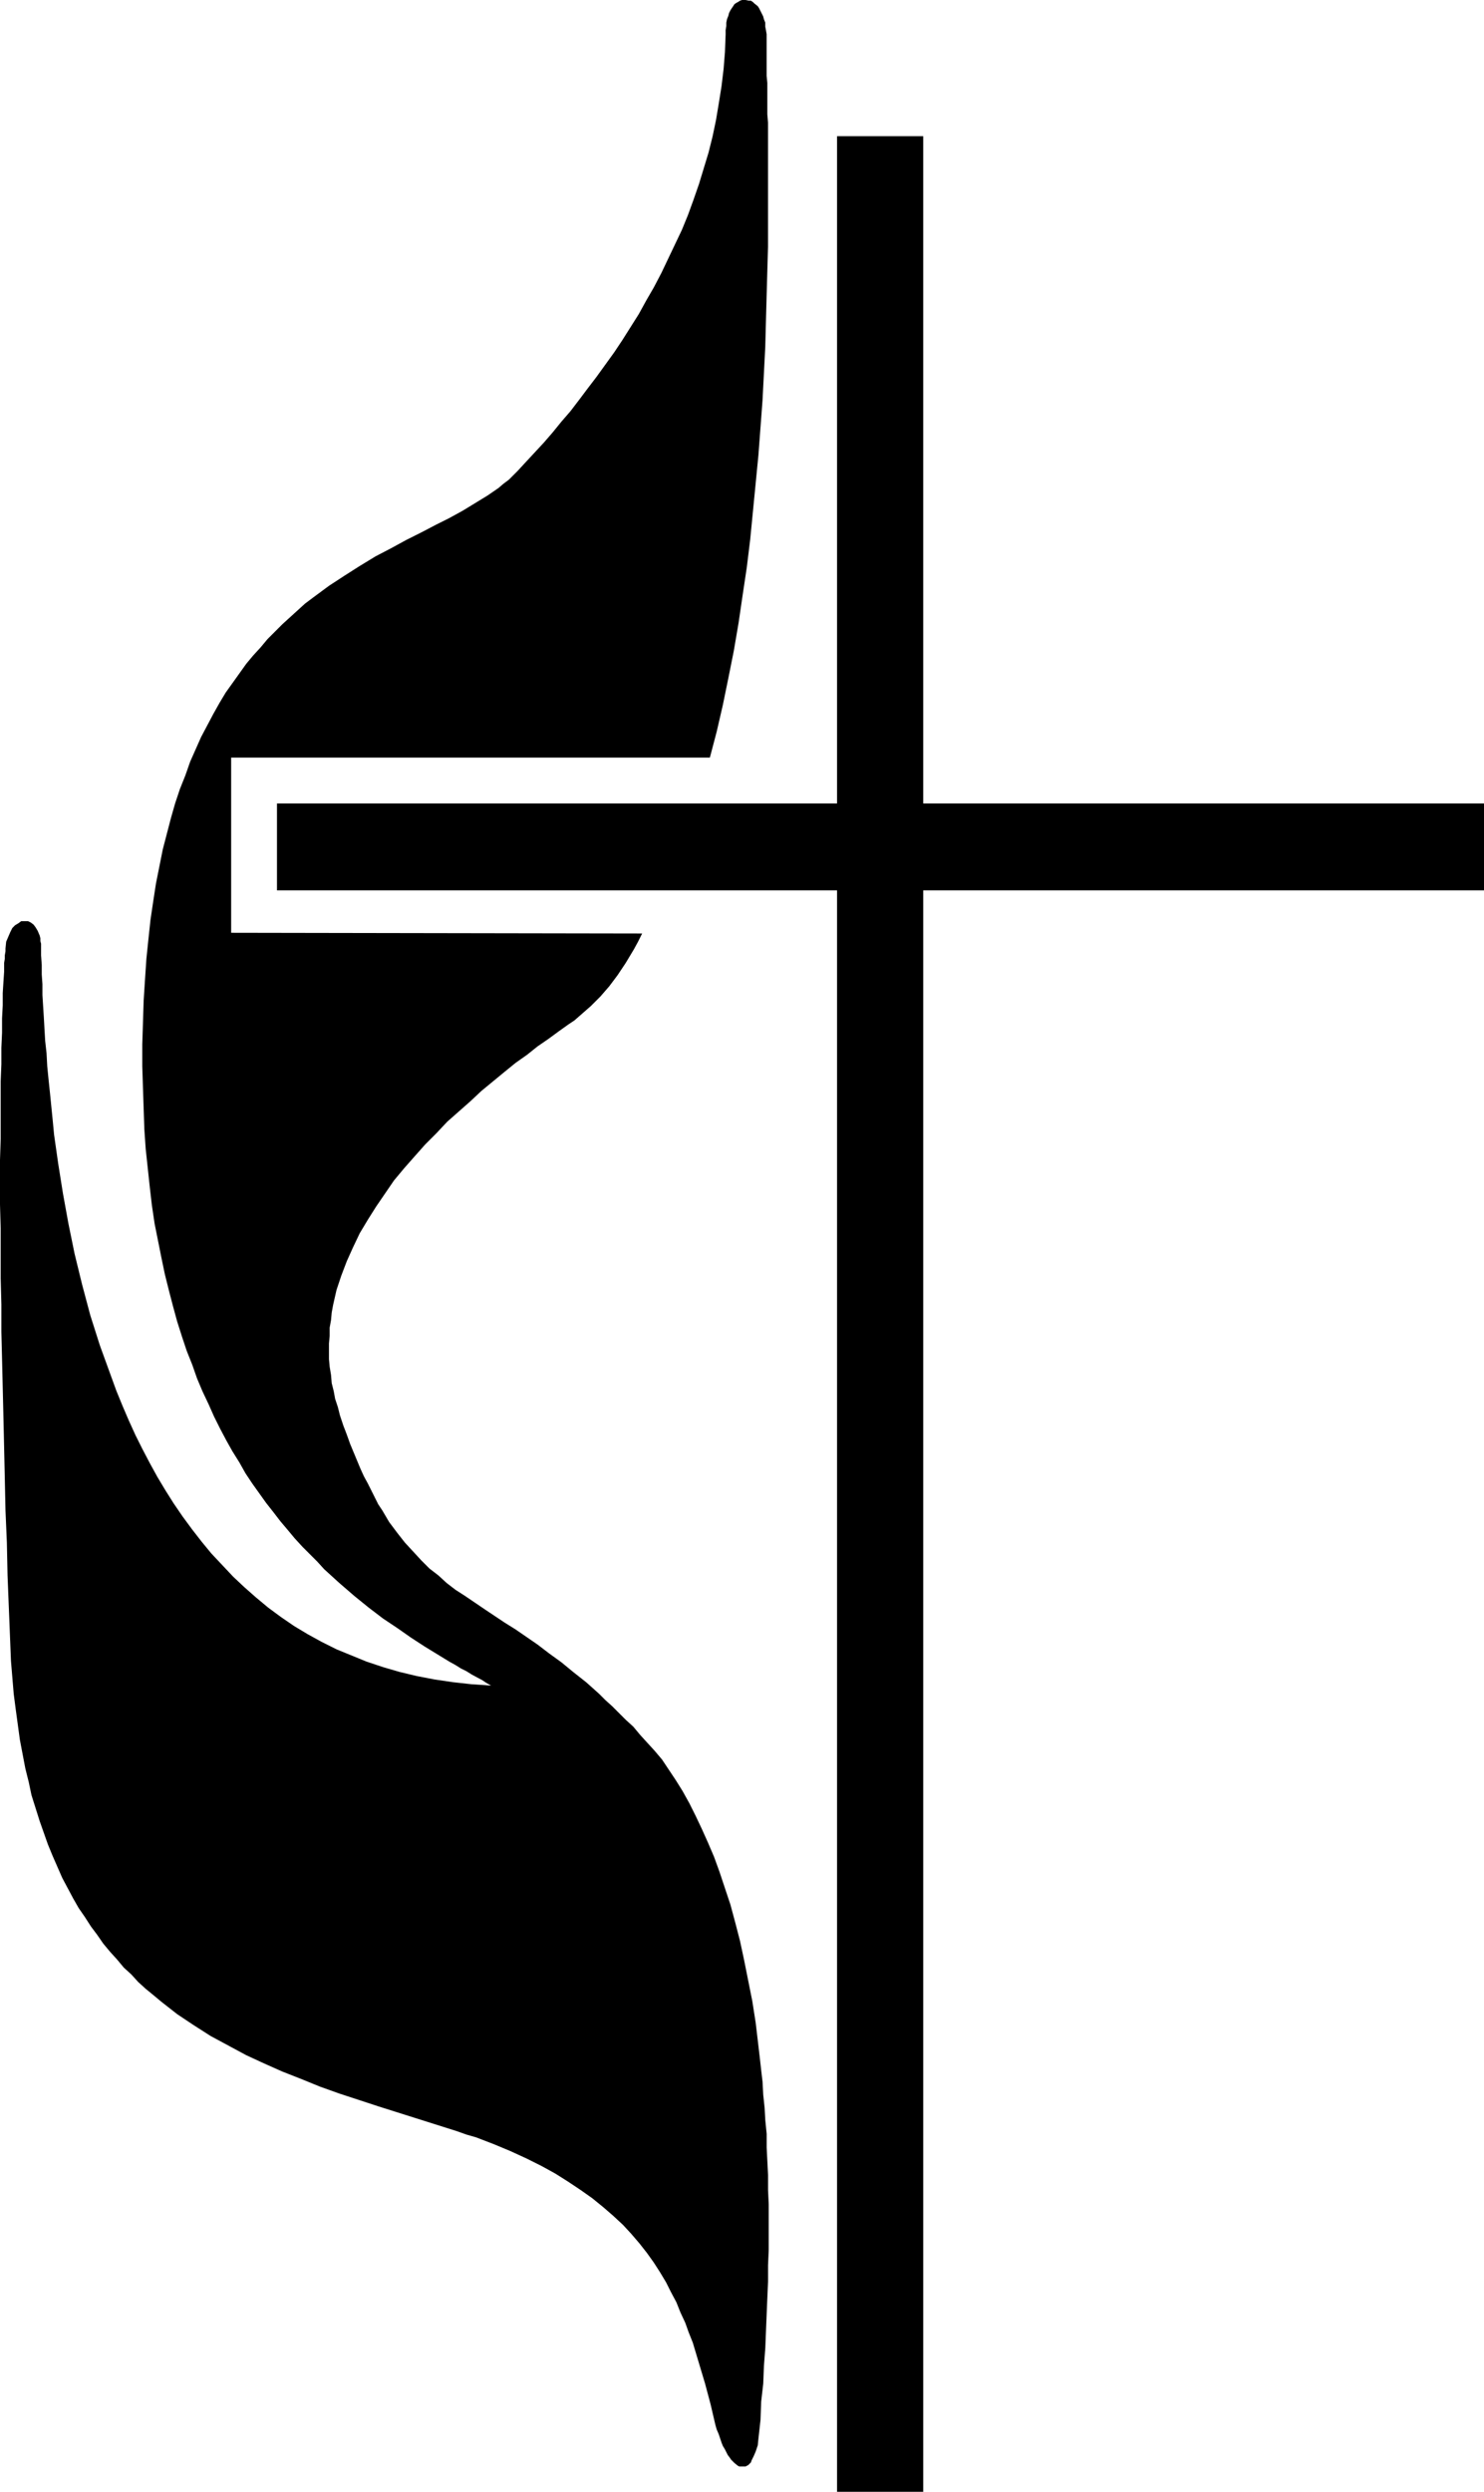
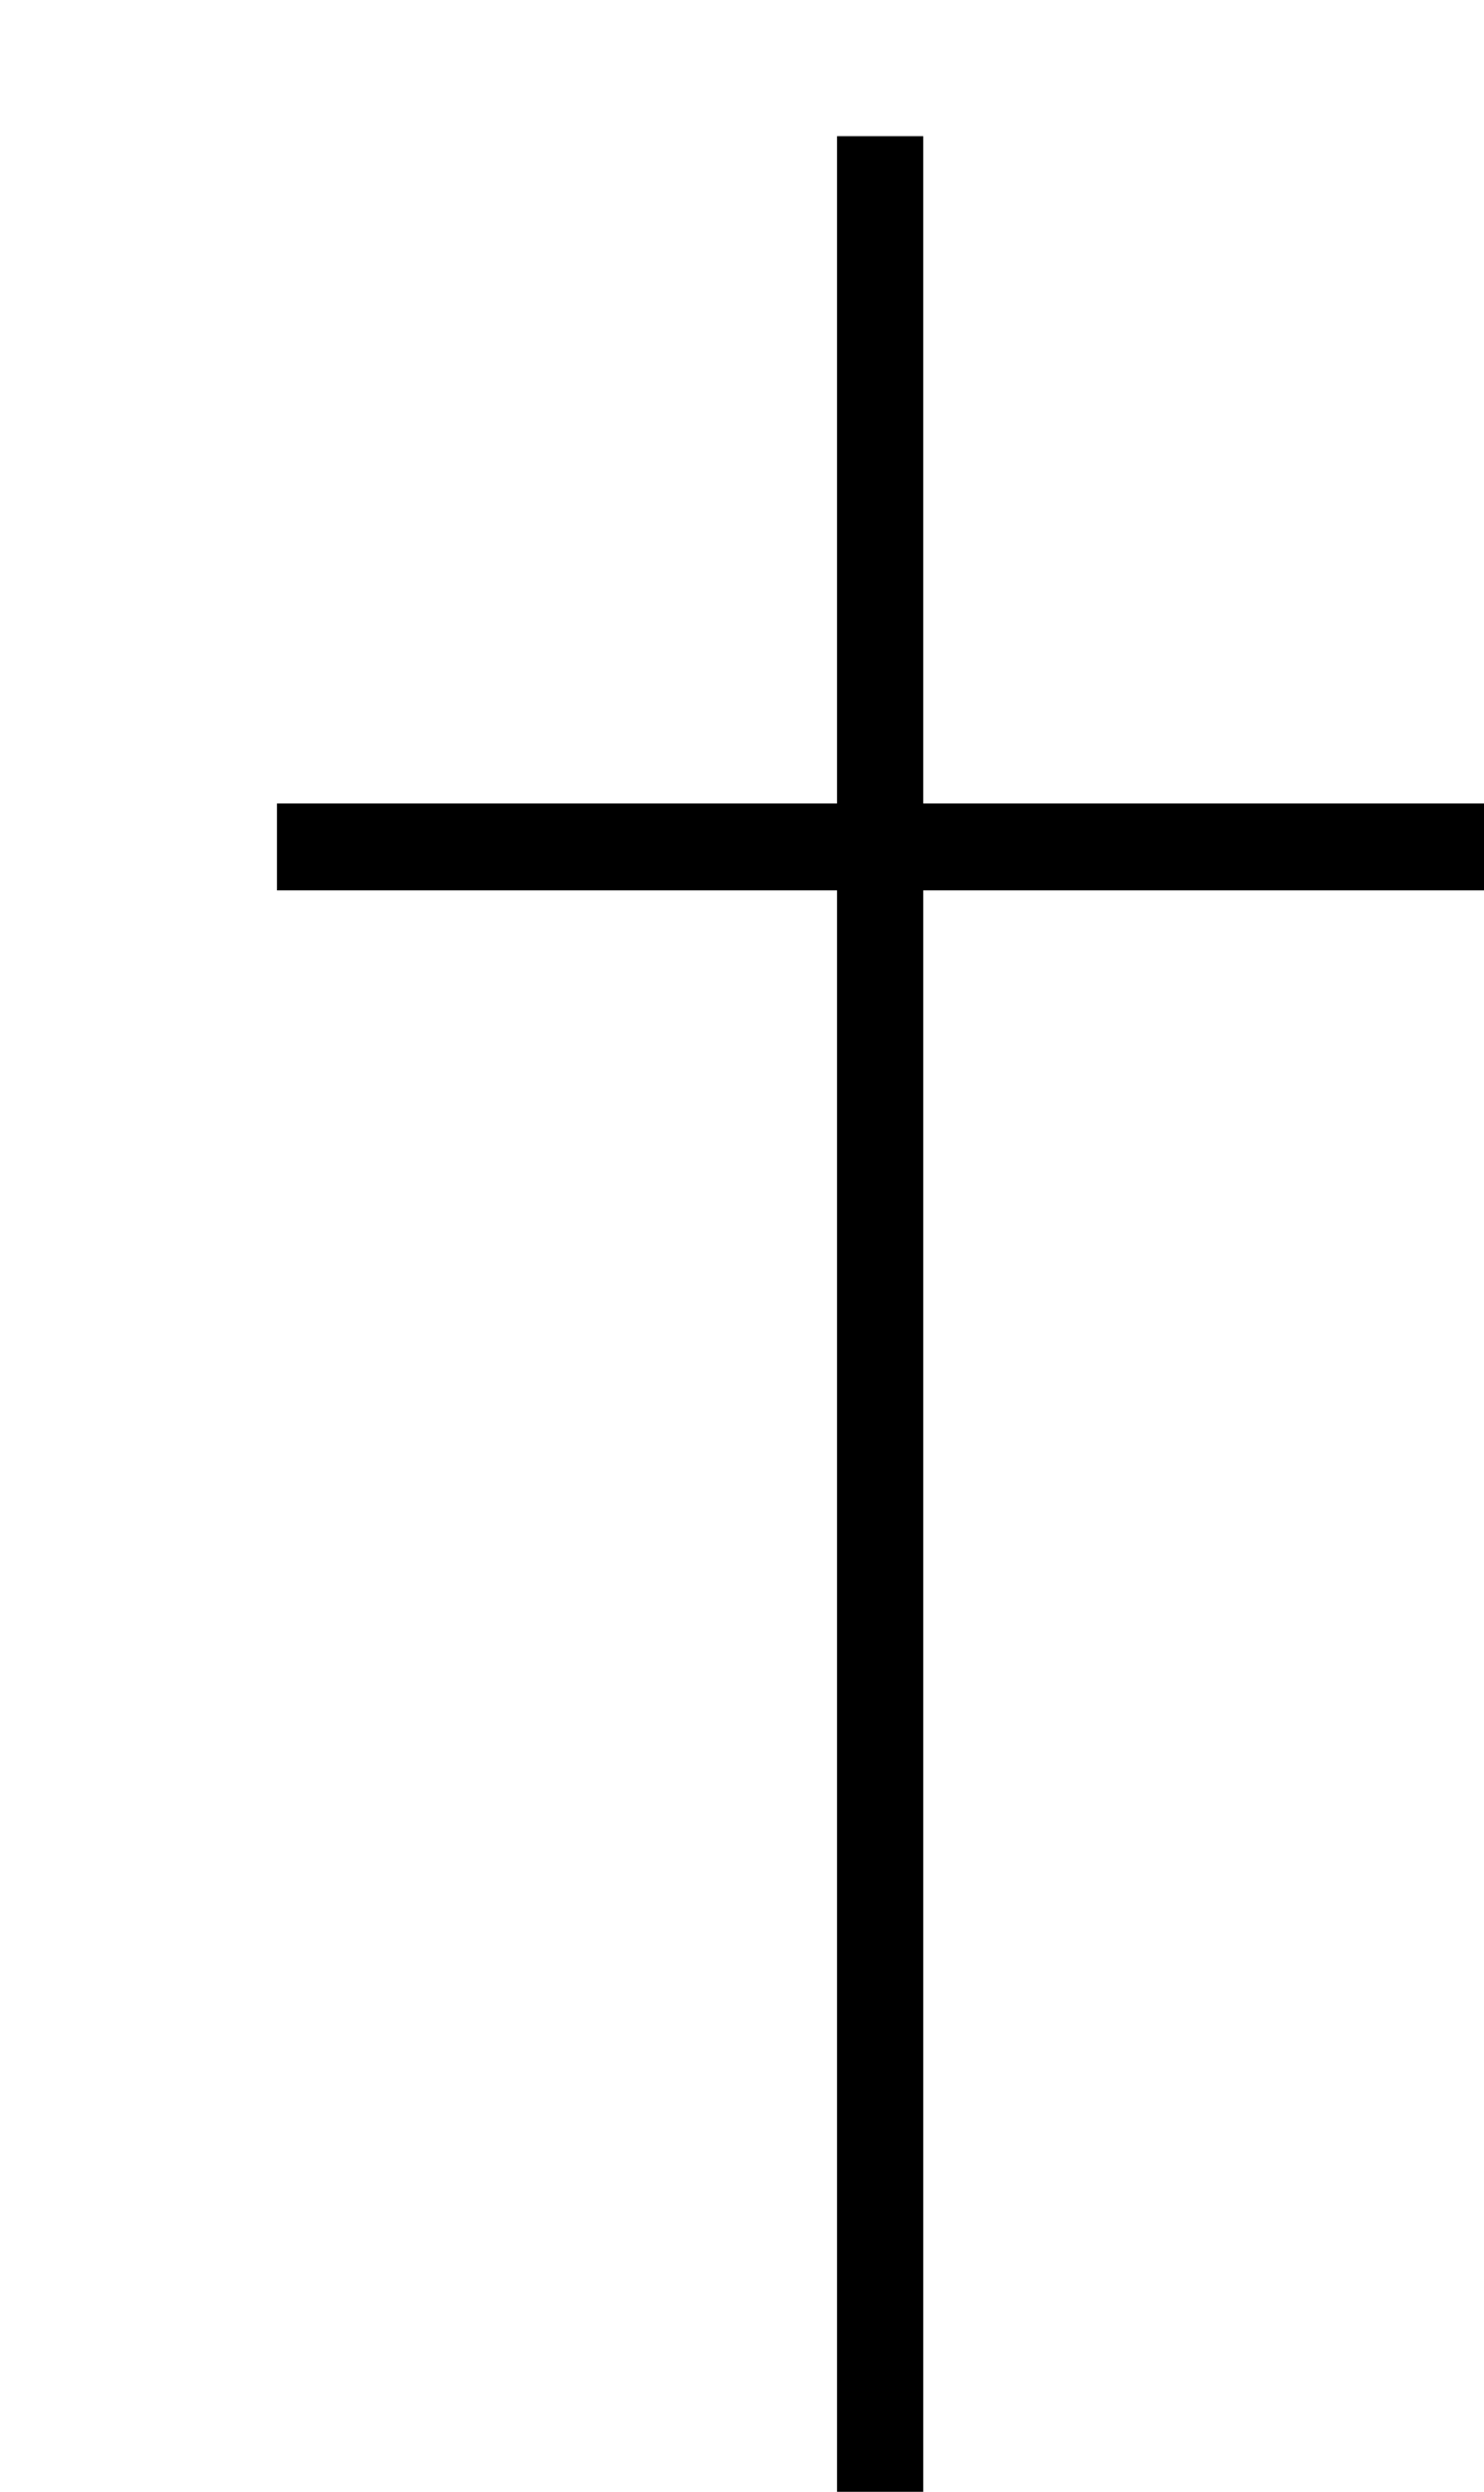
<svg xmlns="http://www.w3.org/2000/svg" xmlns:ns1="http://sodipodi.sourceforge.net/DTD/sodipodi-0.dtd" xmlns:ns2="http://www.inkscape.org/namespaces/inkscape" version="1.0" width="92.756mm" height="155.668mm" id="svg2" ns1:docname="Methodist.wmf">
  <ns1:namedview id="namedview2" pagecolor="#ffffff" bordercolor="#000000" borderopacity="0.25" ns2:showpageshadow="2" ns2:pageopacity="0.0" ns2:pagecheckerboard="0" ns2:deskcolor="#d1d1d1" ns2:document-units="mm" />
  <defs id="defs1">
    <pattern id="WMFhbasepattern" patternUnits="userSpaceOnUse" width="6" height="6" x="0" y="0" />
  </defs>
-   <path style="fill:#000000;fill-opacity:1;fill-rule:evenodd;stroke:none" d="m 151.7,220.41 -0.969,1.939 -0.969,1.778 -0.969,1.616 -0.969,1.616 -0.969,1.454 -0.969,1.454 -0.969,1.293 -0.969,1.293 -2.1,2.424 -2.262,2.262 -1.292,1.131 -1.292,1.131 -1.292,1.131 -1.454,0.97 -2.262,1.616 -2.423,1.778 -2.585,1.778 -2.423,1.939 -2.746,1.939 -2.585,2.101 -2.746,2.262 -2.746,2.262 -2.585,2.424 -2.746,2.424 -2.746,2.424 -2.585,2.747 -2.585,2.585 -2.585,2.909 -2.423,2.747 -2.423,2.909 -2.1,3.07 -2.1,3.07 -1.939,3.07 -1.939,3.232 -1.616,3.393 -1.454,3.232 -1.292,3.393 -1.131,3.393 -0.808,3.555 -0.323,1.778 -0.162,1.778 -0.323,1.778 v 1.939 l -0.162,1.778 v 1.778 1.939 l 0.162,1.778 0.323,1.939 0.162,1.939 0.485,1.939 0.323,1.778 0.646,1.939 0.485,1.939 0.808,2.424 0.808,2.101 0.808,2.262 0.808,1.939 0.808,1.939 0.808,1.939 0.808,1.778 0.969,1.778 0.808,1.616 0.808,1.616 0.808,1.616 0.969,1.454 1.616,2.747 1.939,2.585 1.777,2.262 1.939,2.101 1.939,2.101 1.939,1.939 2.1,1.616 1.939,1.778 2.1,1.616 2.262,1.454 4.524,3.07 2.423,1.616 2.423,1.616 2.585,1.616 2.585,1.778 2.585,1.778 2.746,2.101 2.908,2.101 2.746,2.262 3.07,2.424 1.454,1.293 1.616,1.454 1.454,1.454 1.616,1.454 1.616,1.616 1.616,1.616 1.777,1.616 1.616,1.939 1.616,1.778 1.777,1.939 1.777,2.101 1.616,2.424 1.616,2.424 1.616,2.585 1.616,2.909 1.454,2.909 1.454,3.07 1.454,3.232 1.454,3.393 1.292,3.555 1.292,3.878 1.292,3.878 1.131,4.201 1.131,4.363 0.969,4.525 0.969,4.848 0.969,4.848 0.808,5.171 0.646,5.494 0.323,2.747 0.323,2.909 0.323,2.747 0.162,3.07 0.323,3.07 0.162,2.909 0.323,3.232 v 3.232 l 0.162,3.232 0.162,3.232 v 3.555 l 0.162,3.393 v 3.555 3.555 3.555 l -0.162,3.717 v 3.878 l -0.162,3.717 -0.162,3.878 -0.162,4.04 -0.162,4.04 -0.323,4.201 -0.162,4.201 -0.485,4.201 -0.162,4.363 -0.485,4.363 -0.162,1.616 -0.485,1.454 -0.485,1.131 -0.485,0.97 -0.162,0.485 -0.646,0.646 -0.323,0.162 -0.323,0.162 h -0.323 -0.485 -0.323 -0.323 l -0.323,-0.162 -0.808,-0.646 -0.323,-0.323 -0.485,-0.485 -0.323,-0.485 -0.485,-0.646 -0.323,-0.646 -0.323,-0.646 -0.485,-0.808 -0.323,-0.808 -0.323,-0.97 -0.323,-0.97 -0.485,-1.131 -0.323,-1.131 -1.131,-4.848 -1.292,-4.848 -1.454,-4.848 -1.454,-4.848 -0.969,-2.424 -0.808,-2.262 -1.131,-2.424 -0.969,-2.424 -1.292,-2.424 -1.131,-2.262 -1.454,-2.424 -1.454,-2.262 -1.616,-2.262 -1.777,-2.262 -1.939,-2.262 -1.939,-2.101 -2.262,-2.101 -2.423,-2.101 -2.585,-2.101 -2.746,-1.939 -2.908,-1.939 -3.07,-1.939 -3.231,-1.778 -3.554,-1.778 -3.877,-1.778 -1.939,-0.808 -1.939,-0.808 -2.1,-0.808 -2.1,-0.808 -2.262,-0.646 -2.262,-0.808 -9.209,-2.909 -9.209,-2.909 -9.37,-3.07 -4.524,-1.616 -4.362,-1.778 -4.524,-1.778 -4.362,-1.939 -4.2,-1.939 -4.2,-2.262 -4.2,-2.262 -4.039,-2.585 -3.877,-2.585 -3.716,-2.909 -1.939,-1.616 -1.777,-1.454 -1.777,-1.616 -1.616,-1.778 -1.777,-1.616 -1.616,-1.939 -1.616,-1.778 -1.616,-1.939 -1.454,-2.101 -1.454,-1.939 -1.454,-2.262 -1.454,-2.101 -1.292,-2.262 -1.292,-2.424 -1.292,-2.424 -1.131,-2.585 -1.131,-2.585 -1.131,-2.747 -0.969,-2.747 -0.969,-2.747 -0.969,-3.07 -0.969,-3.07 -0.646,-3.07 -0.808,-3.232 -0.646,-3.393 -0.646,-3.393 -0.485,-3.555 -0.485,-3.555 -0.485,-3.717 -0.323,-3.878 -0.323,-3.878 -0.162,-4.04 -0.323,-8.08 -0.323,-8.08 -0.162,-7.756 -0.323,-7.595 -0.162,-7.595 -0.162,-7.272 -0.162,-7.11 -0.162,-6.948 -0.162,-6.787 -0.162,-6.464 v -6.464 l -0.162,-6.14 v -5.979 -5.817 L 0,284.4 v -10.503 l 0.162,-5.009 v -4.686 -4.525 -4.363 l 0.162,-4.04 V 247.396 l 0.162,-3.555 v -3.393 l 0.162,-3.07 v -2.909 l 0.162,-2.585 0.162,-2.424 v -2.101 l 0.162,-0.97 v -0.808 l 0.162,-0.97 v -0.646 l 0.162,-1.616 0.485,-1.131 0.485,-1.131 0.485,-0.97 0.646,-0.646 0.808,-0.485 0.646,-0.485 h 0.808 0.808 l 0.646,0.323 0.646,0.485 0.485,0.646 0.485,0.808 0.485,1.131 0.162,0.646 v 0.646 l 0.162,0.646 v 0.808 1.939 l 0.162,2.262 v 2.262 l 0.162,2.262 v 2.585 l 0.162,2.585 0.162,2.585 0.162,2.909 0.162,2.747 0.323,2.909 0.162,3.07 0.323,3.232 0.323,3.07 0.323,3.232 0.323,3.232 0.323,3.393 0.969,6.787 1.131,7.11 1.292,7.11 1.454,7.11 1.777,7.272 1.939,7.272 1.131,3.555 1.131,3.555 1.292,3.555 1.292,3.555 1.292,3.555 1.454,3.555 1.454,3.393 1.616,3.555 1.616,3.232 1.777,3.393 1.777,3.232 1.939,3.232 1.939,3.07 2.1,3.07 2.262,3.07 2.262,2.909 2.262,2.747 2.585,2.747 2.585,2.747 2.585,2.424 2.746,2.424 2.908,2.424 3.07,2.262 3.07,2.101 3.231,1.939 3.231,1.778 3.554,1.778 3.554,1.454 3.554,1.454 3.877,1.293 3.877,1.131 4.039,0.97 4.2,0.808 4.362,0.646 4.362,0.485 4.685,0.323 -1.131,-0.646 -0.969,-0.646 -2.423,-1.293 -1.292,-0.808 -1.292,-0.646 -1.292,-0.808 -1.454,-0.808 -2.908,-1.778 -2.908,-1.778 -3.231,-2.101 -3.231,-2.262 -3.393,-2.262 -3.393,-2.585 -3.393,-2.747 -3.554,-3.07 -3.554,-3.232 -1.616,-1.778 -1.777,-1.778 -1.777,-1.778 -1.777,-1.939 -1.616,-1.939 -1.777,-2.101 -1.616,-2.101 -1.777,-2.262 -1.616,-2.262 -1.616,-2.262 -1.616,-2.424 -1.454,-2.585 -1.616,-2.585 -1.454,-2.585 -1.454,-2.747 -1.454,-2.909 -1.292,-2.909 -1.454,-3.07 -1.292,-3.07 -1.131,-3.232 -1.292,-3.232 -1.131,-3.393 -1.131,-3.555 -0.969,-3.555 -0.969,-3.717 -0.969,-3.878 -0.808,-3.878 -0.808,-4.04 -0.808,-4.04 -0.646,-4.363 -0.485,-4.201 -0.485,-4.525 -0.485,-4.525 -0.323,-4.686 -0.162,-4.848 -0.162,-4.848 -0.162,-5.171 v -5.171 l 0.162,-5.171 0.162,-5.171 0.323,-5.009 0.323,-4.848 0.485,-4.686 0.485,-4.525 0.646,-4.363 0.646,-4.201 0.808,-4.04 0.808,-4.04 0.969,-3.717 0.969,-3.717 0.969,-3.393 1.131,-3.393 1.292,-3.232 1.131,-3.232 1.292,-2.909 1.292,-2.909 1.454,-2.747 1.454,-2.747 1.454,-2.585 1.454,-2.424 1.616,-2.262 1.616,-2.262 1.616,-2.262 1.616,-1.939 1.777,-1.939 1.616,-1.939 1.777,-1.778 1.777,-1.778 1.777,-1.616 1.777,-1.616 1.777,-1.616 1.939,-1.454 3.716,-2.747 3.716,-2.424 3.554,-2.262 3.716,-2.262 3.716,-1.939 3.554,-1.939 3.554,-1.778 3.393,-1.778 3.231,-1.616 3.231,-1.778 2.908,-1.778 2.908,-1.778 2.585,-1.778 1.131,-0.97 1.292,-0.97 0.969,-0.97 1.131,-1.131 1.939,-2.101 2.1,-2.262 2.1,-2.262 2.1,-2.424 2.1,-2.585 2.1,-2.424 2.1,-2.747 1.939,-2.585 2.1,-2.747 2.1,-2.909 2.1,-2.909 1.939,-2.909 1.939,-3.07 1.939,-3.07 1.777,-3.232 1.777,-3.07 1.777,-3.393 1.616,-3.393 1.616,-3.393 1.616,-3.393 1.454,-3.555 1.292,-3.555 1.292,-3.717 1.131,-3.717 1.131,-3.717 0.969,-3.878 0.808,-3.878 0.646,-3.878 0.646,-4.04 0.485,-4.04 0.323,-4.04 0.162,-4.201 V 7.11 l 0.162,-0.97 V 5.333 l 0.162,-0.808 0.323,-0.808 0.162,-0.646 0.323,-0.646 0.323,-0.485 0.323,-0.485 0.323,-0.485 0.485,-0.323 0.323,-0.162 0.485,-0.323 L 175.287,0 h 0.323 0.485 l 0.808,0.162 h 0.485 l 0.485,0.323 0.323,0.323 0.808,0.646 0.323,0.485 0.323,0.646 0.323,0.646 0.323,0.646 0.162,0.646 0.323,0.808 v 0.97 l 0.162,0.808 0.162,0.97 v 1.939 1.131 2.424 1.293 1.616 1.454 l 0.162,1.616 v 1.778 1.778 1.939 1.939 l 0.162,1.939 v 2.101 2.262 2.101 2.424 15.028 5.494 l -0.162,5.656 -0.162,5.817 -0.162,5.979 -0.162,6.14 -0.323,6.302 -0.323,6.302 -0.485,6.464 -0.485,6.464 -0.646,6.625 -0.646,6.625 -0.646,6.625 -0.808,6.625 -0.969,6.464 -0.969,6.625 -1.131,6.625 -1.292,6.464 -1.292,6.302 -1.454,6.302 -1.616,6.14 H 54.606 v 41.367 z" id="path1" />
  <path style="fill:#000000;fill-opacity:1;fill-rule:evenodd;stroke:none" d="M 65.43,210.23 V 189.708 H 197.743 V 32.157 h 20.356 V 189.708 h 132.475 v 20.522 H 218.099 V 588.353 H 197.743 V 210.23 Z" id="path2" />
</svg>